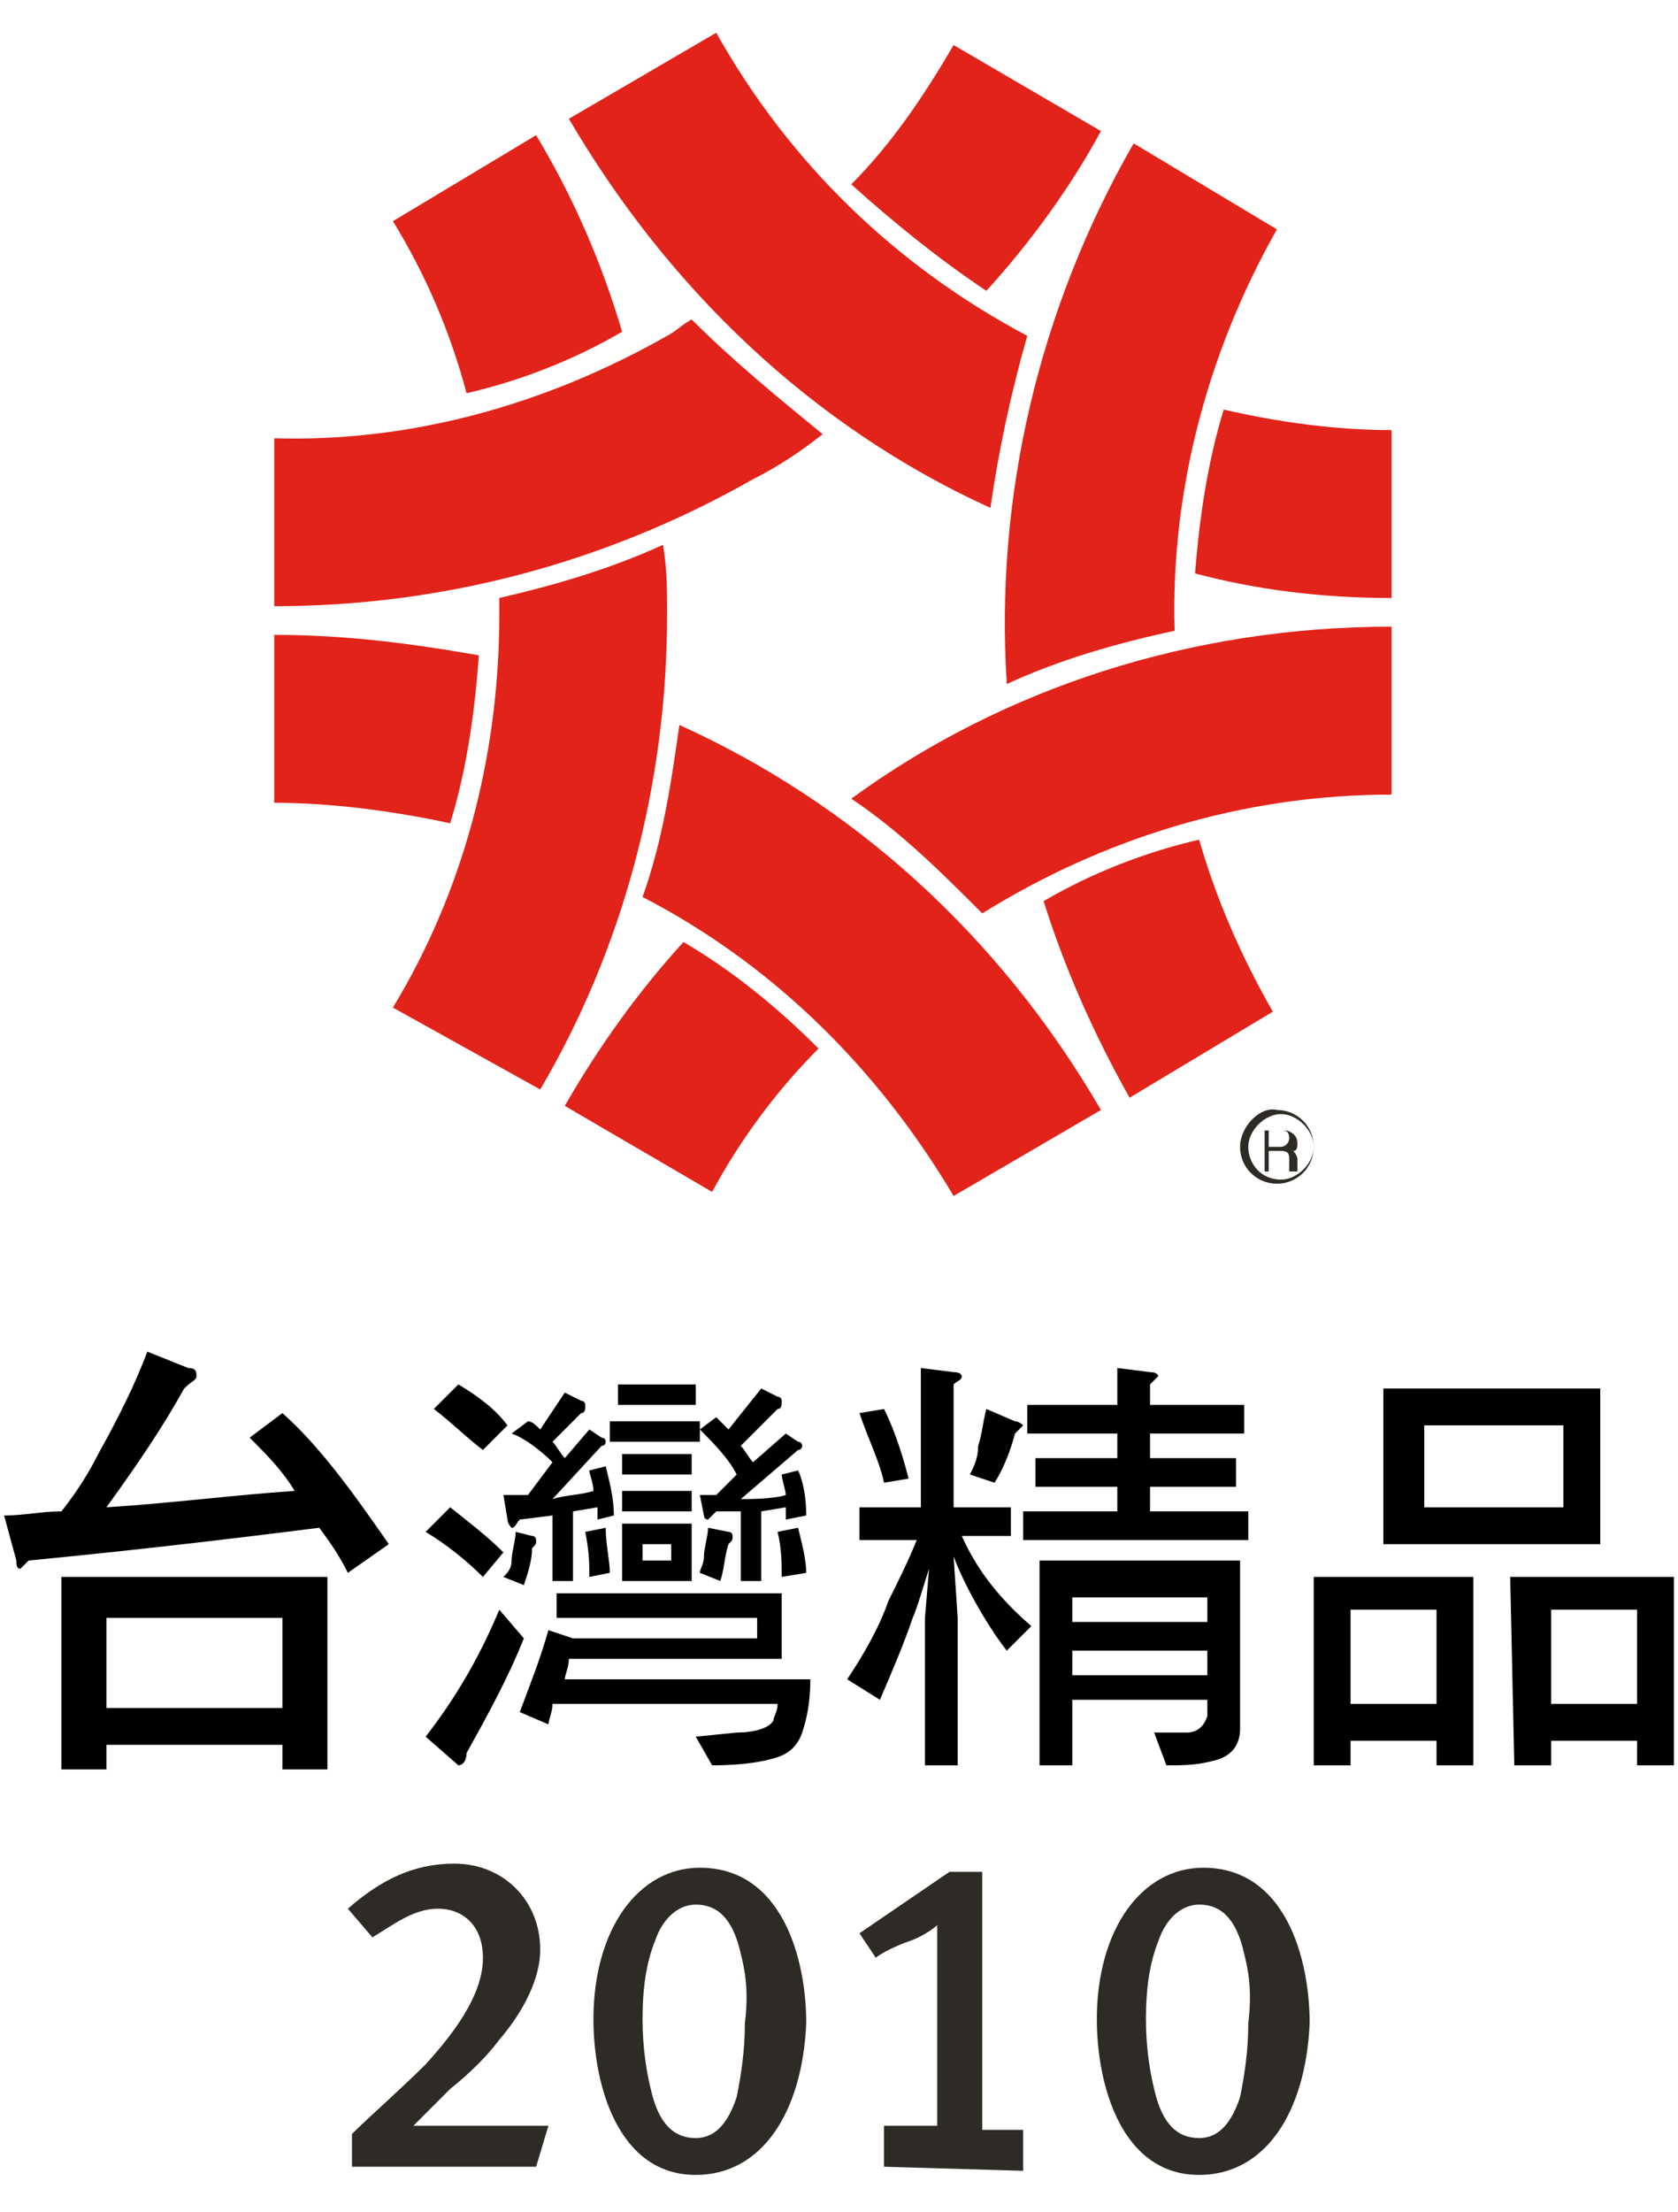
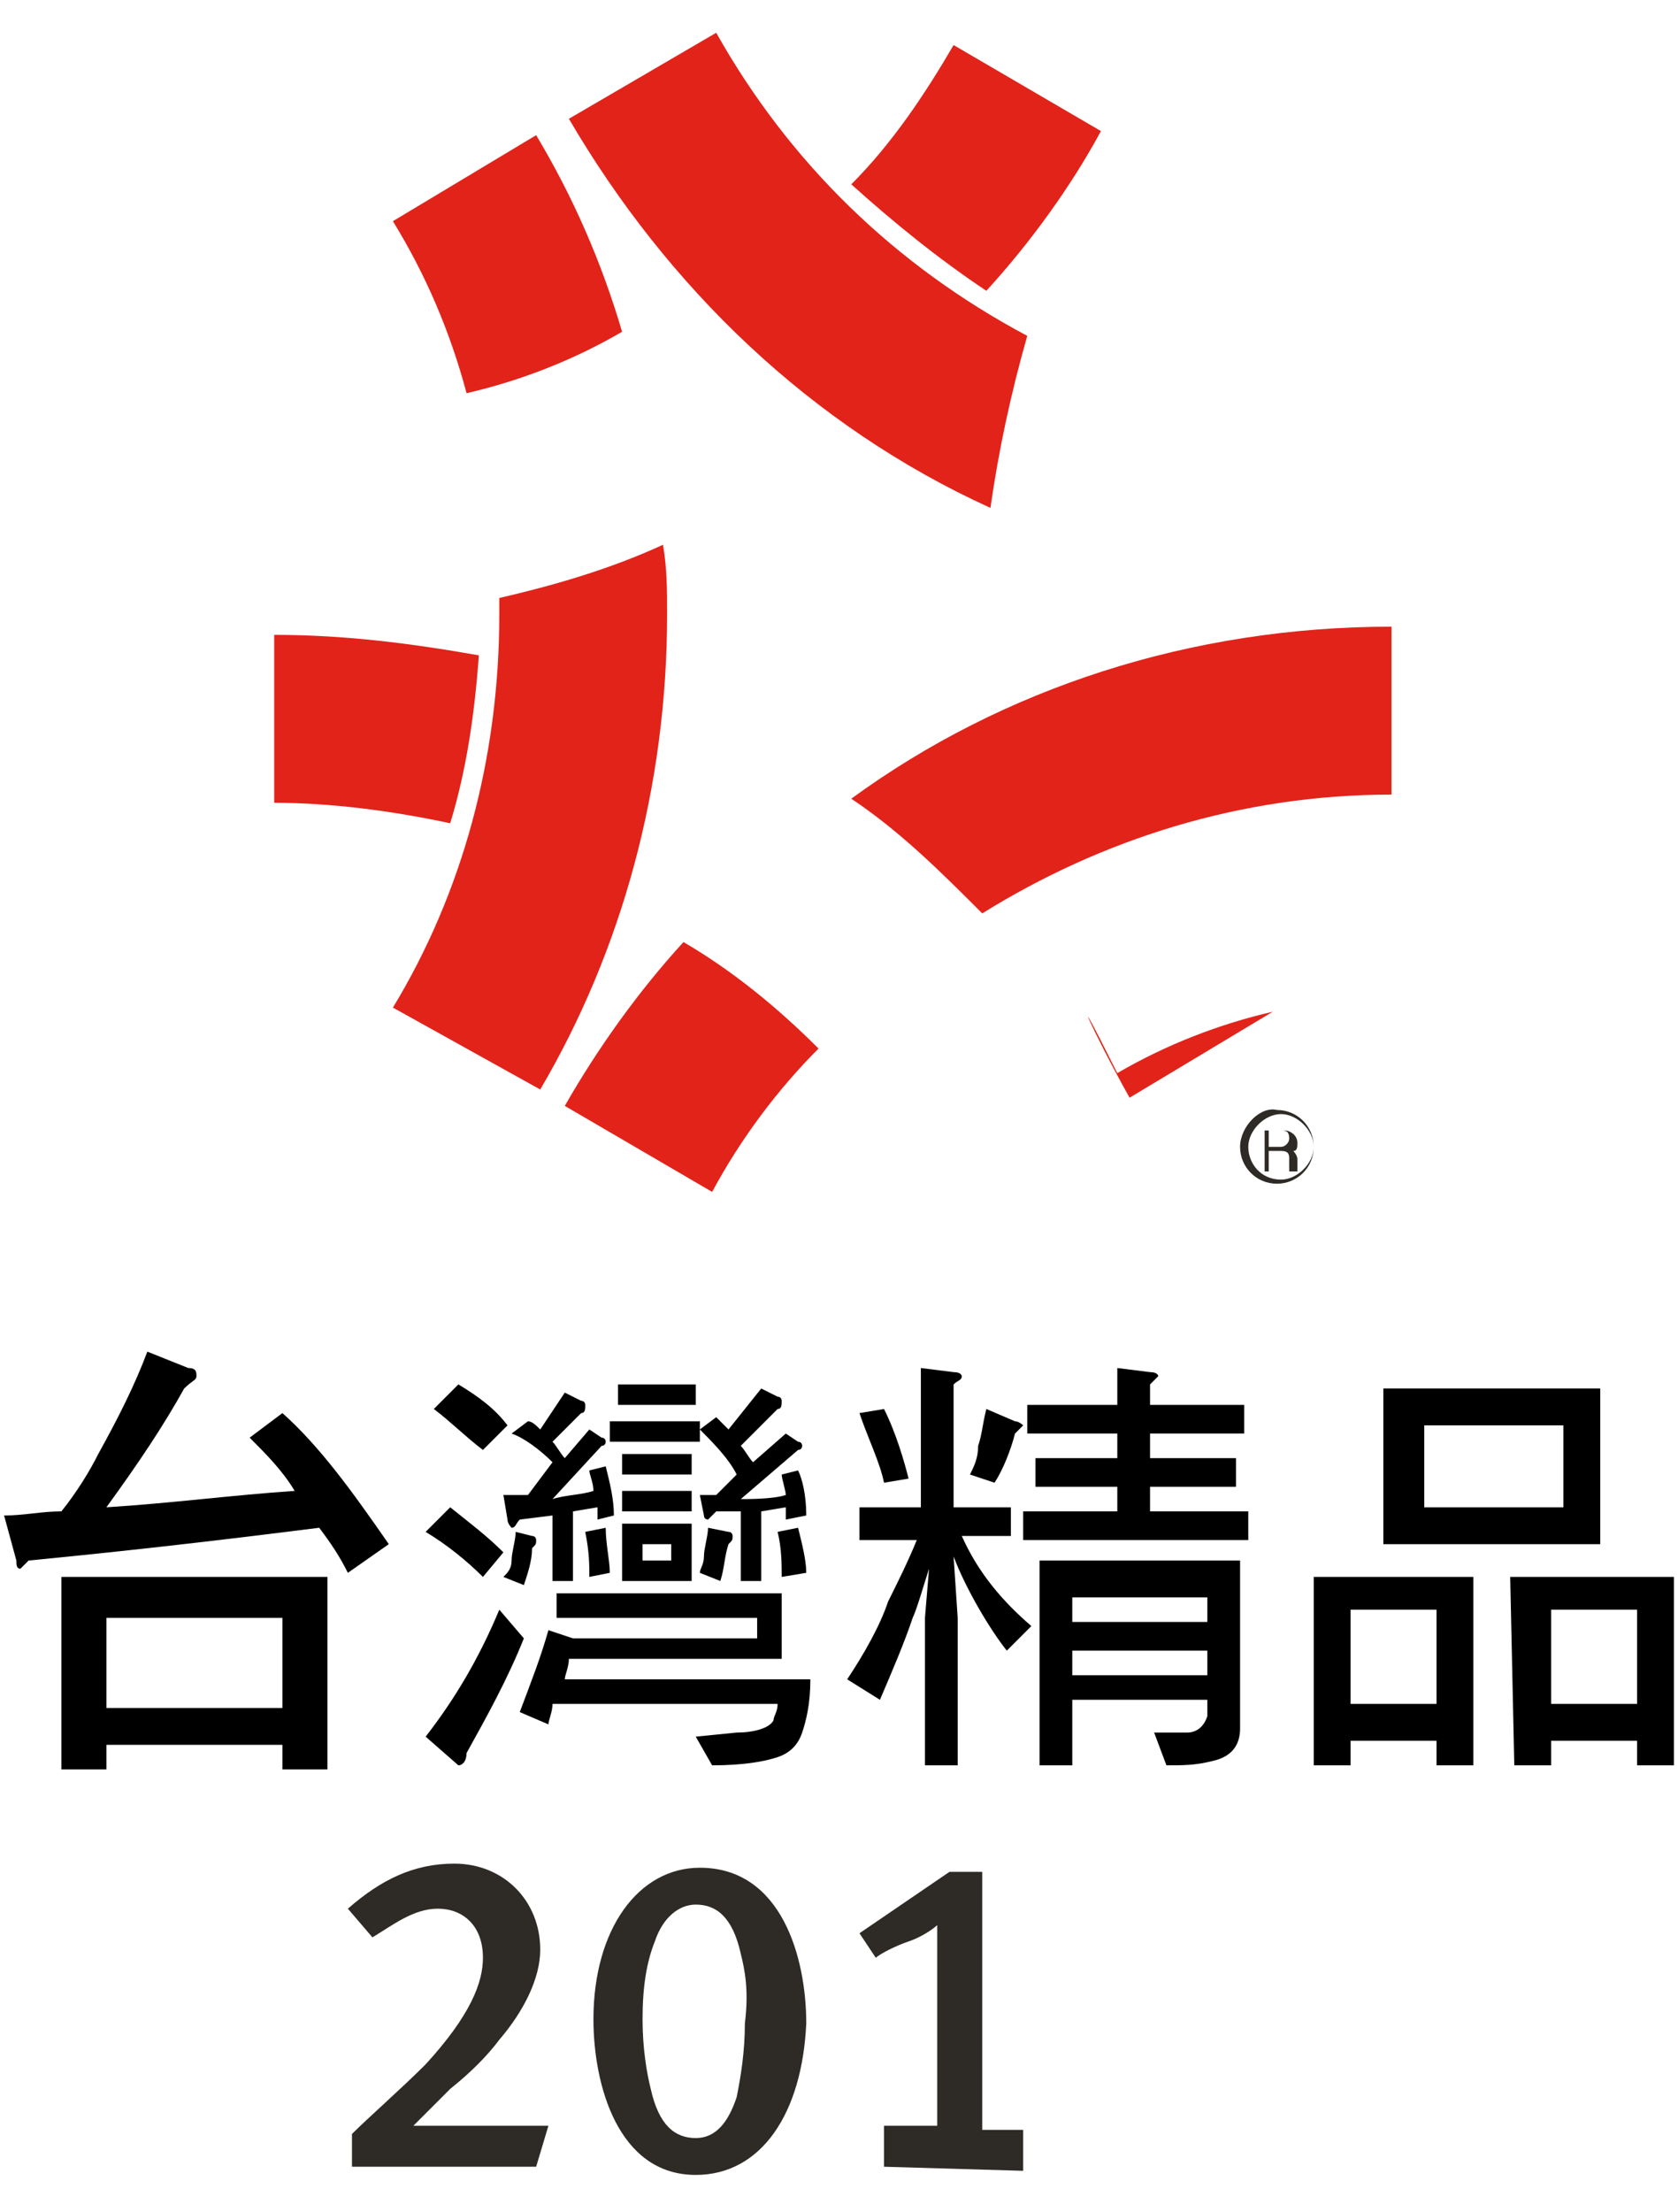
<svg xmlns="http://www.w3.org/2000/svg" version="1.1" id="圖層_1" x="0px" y="0px" viewBox="0 0 41 54" style="enable-background:new 0 0 41 54;" xml:space="preserve">
  <style type="text/css">
	.st0{fill:#2E2A25;}
	.st1{fill:#E2231A;}
</style>
  <g>
    <g>
      <g>
        <path d="M3.6,33l1,0.4c0.2,0,0.2,0.1,0.2,0.2c0,0.1-0.1,0.1-0.3,0.3c-0.5,0.9-1.1,1.8-1.9,2.9c1.6-0.1,3.1-0.3,4.6-0.4     c-0.3-0.5-0.7-0.9-1.1-1.3l0.8-0.6c0.9,0.8,1.7,1.9,2.6,3.2l-1,0.7c-0.2-0.4-0.4-0.7-0.7-1.1c-1.6,0.2-4,0.5-7.1,0.8     c-0.1,0.1-0.2,0.2-0.2,0.2c-0.1,0-0.1-0.1-0.1-0.2L0.1,37c0.5,0,0.9-0.1,1.4-0.1c0.4-0.5,0.7-1,0.9-1.4C2.9,34.6,3.3,33.8,3.6,33     z M1.5,38.5H8v4.7H6.9v-0.6H2.6v0.6H1.5V38.5z M2.6,41.7h4.3v-2.2H2.6V41.7z" />
        <path d="M32.1,38.5H36v4.6h-0.9v-0.6H33v0.6h-0.9V38.5z M33,41.6h2.1v-2.3H33V41.6z M33.8,33.9h5.3v3.8h-5.3V33.9z M38.2,36.8v-2     h-3.4v2H38.2z M36.9,38.5h4v4.6H40v-0.6h-2.1v0.6H37L36.9,38.5L36.9,38.5z M37.9,41.6H40v-2.3h-2.1V41.6z" />
        <path d="M17.1,34.7h-2.2v0.5h2.2V34.7z M16.9,35.5h-1.7V36h1.7V35.5z M15.2,36.9h1.7v-0.5h-1.7V36.9z M17.5,36.5     c-0.1,0-0.2,0-0.4,0l0.1,0.5c0,0.1,0.1,0.1,0.1,0.1s0.1-0.1,0.2-0.2h0.6v1.7h0.5v-1.7l0.6-0.1c0,0.1,0,0.2,0,0.3l0.5-0.1     c0-0.5-0.1-0.9-0.2-1.1L19.1,36c0,0.1,0.1,0.4,0.1,0.5c-0.3,0.1-0.9,0.1-1.1,0.1l1.4-1.2c0.1,0,0.1-0.1,0.1-0.1s0-0.1-0.1-0.1     L19.2,35l-0.8,0.7c-0.1-0.1-0.2-0.3-0.3-0.4l0.9-0.9c0.1,0,0.1-0.1,0.1-0.2c0,0,0-0.1-0.1-0.1l-0.4-0.2l-0.8,1     c-0.1-0.1-0.2-0.2-0.3-0.3l-0.4,0.3c0.3,0.3,0.7,0.7,0.9,1.1L17.5,36.5z M17,33.8h-1.9v0.5H17V33.8z M17.3,37.3     c0,0.2-0.1,0.5-0.1,0.7s-0.1,0.3-0.1,0.4l0.5,0.2c0.1-0.3,0.1-0.6,0.2-0.9c0.1-0.1,0.1-0.1,0.1-0.2c0,0,0-0.1-0.1-0.1L17.3,37.3z      M12.4,34.8c-0.3-0.4-0.7-0.7-1.2-1l-0.6,0.6c0.4,0.3,0.8,0.7,1.2,1L12.4,34.8z M12.2,39.3c-0.5,1.2-1.1,2.2-1.8,3.1l0.8,0.7     c0.1,0,0.2-0.1,0.2-0.3c0.5-0.9,1-1.8,1.4-2.8L12.2,39.3z M12.3,37.9c-0.4-0.4-0.8-0.7-1.3-1.1l-0.6,0.6c0.5,0.3,1,0.7,1.4,1.1     L12.3,37.9z M16.9,37.2h-1.7v1.4h1.7V37.2z M16.4,38.1h-0.7v-0.4h0.7V38.1z M13.8,41c0-0.1,0.1-0.3,0.1-0.5h5.2v-1.6h-5.5v0.6     h4.9V40H14l0,0l-0.6-0.2c-0.2,0.7-0.4,1.2-0.7,2l0.7,0.3c0-0.1,0.1-0.3,0.1-0.5H19c0,0.2-0.1,0.3-0.1,0.4     c-0.1,0.2-0.5,0.3-0.9,0.3l-1,0.1l0.4,0.7c0.8,0,1.3-0.1,1.6-0.2c0.3-0.1,0.5-0.3,0.6-0.6s0.2-0.7,0.2-1.3H13.8z M13.5,35.7     l-0.6,0.8c-0.1,0-0.3,0-0.6,0l0.1,0.6c0,0.1,0.1,0.2,0.1,0.2c0.1,0,0.1-0.1,0.2-0.2l0.8-0.1v1.6H14v-1.7l0.6-0.1     c0,0.1,0,0.2,0,0.3L15,37c0-0.4-0.1-0.8-0.2-1.2l-0.4,0.1c0,0.1,0.1,0.3,0.1,0.5c-0.3,0.1-0.7,0.1-1,0.2l1.2-1.3     c0.1,0,0.1-0.1,0.1-0.1s0-0.1-0.1-0.1l-0.3-0.2l-0.6,0.7c-0.1-0.1-0.2-0.3-0.3-0.4l0.7-0.7c0.1,0,0.1-0.1,0.1-0.2     c0,0,0-0.1-0.1-0.1L13.8,34l-0.6,0.9c-0.1-0.1-0.2-0.2-0.3-0.2L12.5,35C12.8,35.1,13.2,35.4,13.5,35.7z M14.4,38.5l0.5-0.1     c0-0.3-0.1-0.7-0.1-1.1l-0.5,0.1C14.4,37.9,14.4,38.2,14.4,38.5z M12.6,37.4c0,0.2-0.1,0.5-0.1,0.7s-0.1,0.3-0.2,0.4l0.5,0.2     c0.1-0.3,0.2-0.6,0.2-0.9c0.1-0.1,0.1-0.1,0.1-0.2c0,0,0-0.1-0.1-0.1L12.6,37.4z M19.1,38.5l0.6-0.1c0-0.3-0.1-0.7-0.2-1.1     L19,37.4C19.1,37.8,19.1,38.2,19.1,38.5z" />
        <path d="M20.9,36.8h1.6v-3.4l0.8,0.1c0.2,0,0.2,0.1,0.2,0.1c0,0.1-0.1,0.1-0.2,0.2v3h1.4v0.7h-1.2c0.4,0.9,1,1.6,1.7,2.2     l-0.6,0.6c-0.4-0.5-1-1.5-1.3-2.3l0.1,1.5v3.6h-0.8v-3.6l0.1-1.2c-0.1,0.3-0.3,1-0.4,1.2c-0.2,0.6-0.5,1.3-0.8,2L20.7,41     c0.4-0.6,0.8-1.3,1-1.9c0.2-0.4,0.5-1,0.7-1.5H21v-0.8H20.9z M21.6,34.4c0.3,0.6,0.5,1.3,0.6,1.7l-0.6,0.1     c-0.1-0.5-0.4-1.1-0.6-1.7L21.6,34.4z M24.1,34.4l0.7,0.3c0.1,0,0.2,0.1,0.2,0.1s-0.1,0.1-0.2,0.2c-0.1,0.4-0.3,0.9-0.5,1.2     L23.7,36c0.1-0.2,0.2-0.4,0.2-0.7C24,35,24,34.8,24.1,34.4z M25.1,34.3h2.2v-0.9l0.8,0.1c0.2,0,0.2,0.1,0.2,0.1s-0.1,0.1-0.2,0.2     v0.5h2.3V35h-2.3v0.6h2.1v0.7h-2.1v0.6h2.4v0.7H25v-0.7h2.3v-0.6h-2v-0.7h2V35h-2.2C25.1,35,25.1,34.3,25.1,34.3z M30.3,38.2v4     c0,0.4-0.2,0.7-0.7,0.8c-0.4,0.1-0.7,0.1-1.1,0.1l-0.3-0.8H29c0.2,0,0.4-0.1,0.5-0.4v-0.4h-3.3v1.6h-0.8v-5h4.9     C30.3,38.1,30.3,38.2,30.3,38.2z M26.2,39.6h3.3V39h-3.3V39.6z M26.2,40.9h3.3v-0.6h-3.3V40.9z" />
      </g>
    </g>
    <g>
      <path class="st0" d="M13.1,52.9H8.6v-0.8c0.4-0.4,1.2-1.1,1.8-1.7c1.1-1.2,1.4-2,1.4-2.6c0-0.8-0.5-1.2-1.1-1.2S9.6,47,9.1,47.3    l-0.6-0.7c0.8-0.7,1.6-1.1,2.6-1.1c1.2,0,2.1,0.9,2.1,2.1c0,0.7-0.4,1.5-1,2.2c-0.3,0.4-0.7,0.8-1.2,1.2c-0.4,0.4-0.8,0.8-0.9,0.9    c0.2,0,0.7,0,1.1,0h2.2L13.1,52.9z" />
      <path class="st0" d="M17,53.1c-1.9,0-2.5-2.2-2.5-3.8c0-2.2,1.1-3.7,2.6-3.7c2,0,2.6,2.2,2.6,3.8C19.6,51.6,18.6,53.1,17,53.1z     M18.1,47.7c-0.2-0.9-0.6-1.2-1.1-1.2c-0.4,0-0.8,0.3-1,0.9c-0.2,0.5-0.3,1.1-0.3,1.9c0,0.7,0.1,1.3,0.2,1.7    c0.2,0.9,0.6,1.2,1.1,1.2s0.8-0.4,1-1c0.1-0.5,0.2-1.1,0.2-1.8C18.3,48.6,18.2,48.1,18.1,47.7z" />
      <path class="st0" d="M21.6,52.9v-1h1.3V47c-0.1,0.1-0.4,0.3-0.7,0.4c-0.3,0.1-0.7,0.3-0.8,0.4L21,47.2l2.2-1.5H24V52h1v1    L21.6,52.9L21.6,52.9z" />
-       <path class="st0" d="M29.3,53.1c-1.9,0-2.5-2.2-2.5-3.8c0-2.2,1.1-3.7,2.6-3.7c2,0,2.6,2.2,2.6,3.8C31.9,51.6,30.9,53.1,29.3,53.1    z M30.4,47.7c-0.2-0.9-0.6-1.2-1.1-1.2c-0.4,0-0.8,0.3-1,0.9c-0.2,0.5-0.3,1.1-0.3,1.9c0,0.7,0.1,1.3,0.2,1.7    c0.2,0.9,0.6,1.2,1.1,1.2s0.8-0.4,1-1c0.1-0.5,0.2-1.1,0.2-1.8C30.6,48.6,30.5,48.1,30.4,47.7z" />
    </g>
  </g>
  <g>
    <g>
      <g>
        <g>
-           <path class="st1" d="M34,14.6v-4.1c-1.4,0-2.8-0.2-4.1-0.5c-0.4,1.3-0.6,2.7-0.7,4C30.7,14.4,32.3,14.6,34,14.6z" />
          <path class="st1" d="M17.5,0.8l-3.6,2.1c2.4,4.1,5.9,7.5,10.3,9.5c0.2-1.4,0.5-2.8,0.9-4.2C21.9,6.5,19.3,4,17.5,0.8z" />
        </g>
        <g>
          <path class="st1" d="M13.1,3.3L9.6,5.4c0.8,1.3,1.4,2.7,1.8,4.2c1.3-0.3,2.6-0.8,3.8-1.5C14.7,6.4,14,4.8,13.1,3.3z" />
          <path class="st1" d="M12.2,15c0,3.5-0.9,6.8-2.6,9.6l3.6,2c2-3.4,3.1-7.4,3.1-11.6c0-0.6,0-1.1-0.1-1.7c-1.3,0.6-2.7,1-4,1.3      C12.2,14.8,12.2,14.9,12.2,15z" />
        </g>
        <g>
-           <path class="st1" d="M27.6,26.8l3.5-2.1c-0.8-1.4-1.4-2.8-1.8-4.2c-1.3,0.3-2.6,0.8-3.8,1.5C26,23.6,26.7,25.2,27.6,26.8z" />
-           <path class="st1" d="M31.2,5.6l-3.5-2.1c-2.3,4-3.4,8.6-3.1,13.2c1.3-0.6,2.7-1,4.1-1.3C28.6,12,29.5,8.6,31.2,5.6z" />
+           <path class="st1" d="M27.6,26.8l3.5-2.1c-1.3,0.3-2.6,0.8-3.8,1.5C26,23.6,26.7,25.2,27.6,26.8z" />
        </g>
        <g>
          <path class="st1" d="M16.7,23c-1.1,1.2-2.1,2.6-2.9,4l3.6,2.1c0.7-1.3,1.6-2.5,2.6-3.5C19,24.6,17.9,23.7,16.7,23z" />
          <path class="st1" d="M34,15.3c-4.9,0-9.5,1.5-13.2,4.2c1.2,0.8,2.2,1.8,3.2,2.8c2.9-1.8,6.3-2.9,10-2.9c0,0,0,0,0,0L34,15.3      C34,15.3,34,15.3,34,15.3z" />
        </g>
        <path class="st1" d="M6.7,15.5v4.1c1.4,0,2.9,0.2,4.3,0.5c0.4-1.3,0.6-2.7,0.7-4.1C10,15.7,8.4,15.5,6.7,15.5z" />
-         <path class="st1" d="M26.9,27.1c-2.5-4.3-6.1-7.5-10.3-9.4c-0.2,1.4-0.4,2.8-0.9,4.2c3.1,1.6,5.7,4.1,7.6,7.3c0,0,0,0,0,0     L26.9,27.1C26.9,27.1,26.9,27.1,26.9,27.1z" />
        <g>
-           <path class="st1" d="M16.9,7.8c-0.2,0.1-0.4,0.3-0.6,0.4c-3,1.7-6.3,2.6-9.6,2.5v4.1c4,0,8-1,11.7-3.1c0.6-0.3,1.2-0.7,1.7-1.1      C19,9.7,17.9,8.8,16.9,7.8z" />
          <path class="st1" d="M24.1,7.1c1.1-1.2,2.1-2.6,2.8-3.9l-3.6-2.1c-0.7,1.2-1.5,2.4-2.5,3.4C21.8,5.4,22.9,6.3,24.1,7.1z" />
        </g>
        <path class="st0" d="M31,27.6h0.3c0.1,0,0.2,0,0.2,0.2c0,0.1-0.1,0.2-0.2,0.2H31V27.6z M31,28.1h0.3c0.2,0,0.2,0.1,0.2,0.2     c0,0,0,0.2,0,0.3h0.2v0c0,0,0,0,0-0.1l0-0.2c0-0.1-0.1-0.2-0.1-0.2c0.1,0,0.1-0.1,0.1-0.2c0-0.2-0.2-0.3-0.3-0.3h-0.5v1H31V28.1z     " />
        <path class="st0" d="M30.3,28c0,0.5,0.4,0.9,0.9,0.9c0.5,0,0.9-0.4,0.9-0.9c0-0.5-0.4-0.9-0.9-0.9C30.8,27,30.3,27.5,30.3,28z      M30.5,28c0-0.4,0.4-0.8,0.8-0.8c0.4,0,0.8,0.4,0.8,0.8c0,0.4-0.4,0.8-0.8,0.8C30.8,28.8,30.5,28.4,30.5,28z" />
      </g>
    </g>
  </g>
</svg>